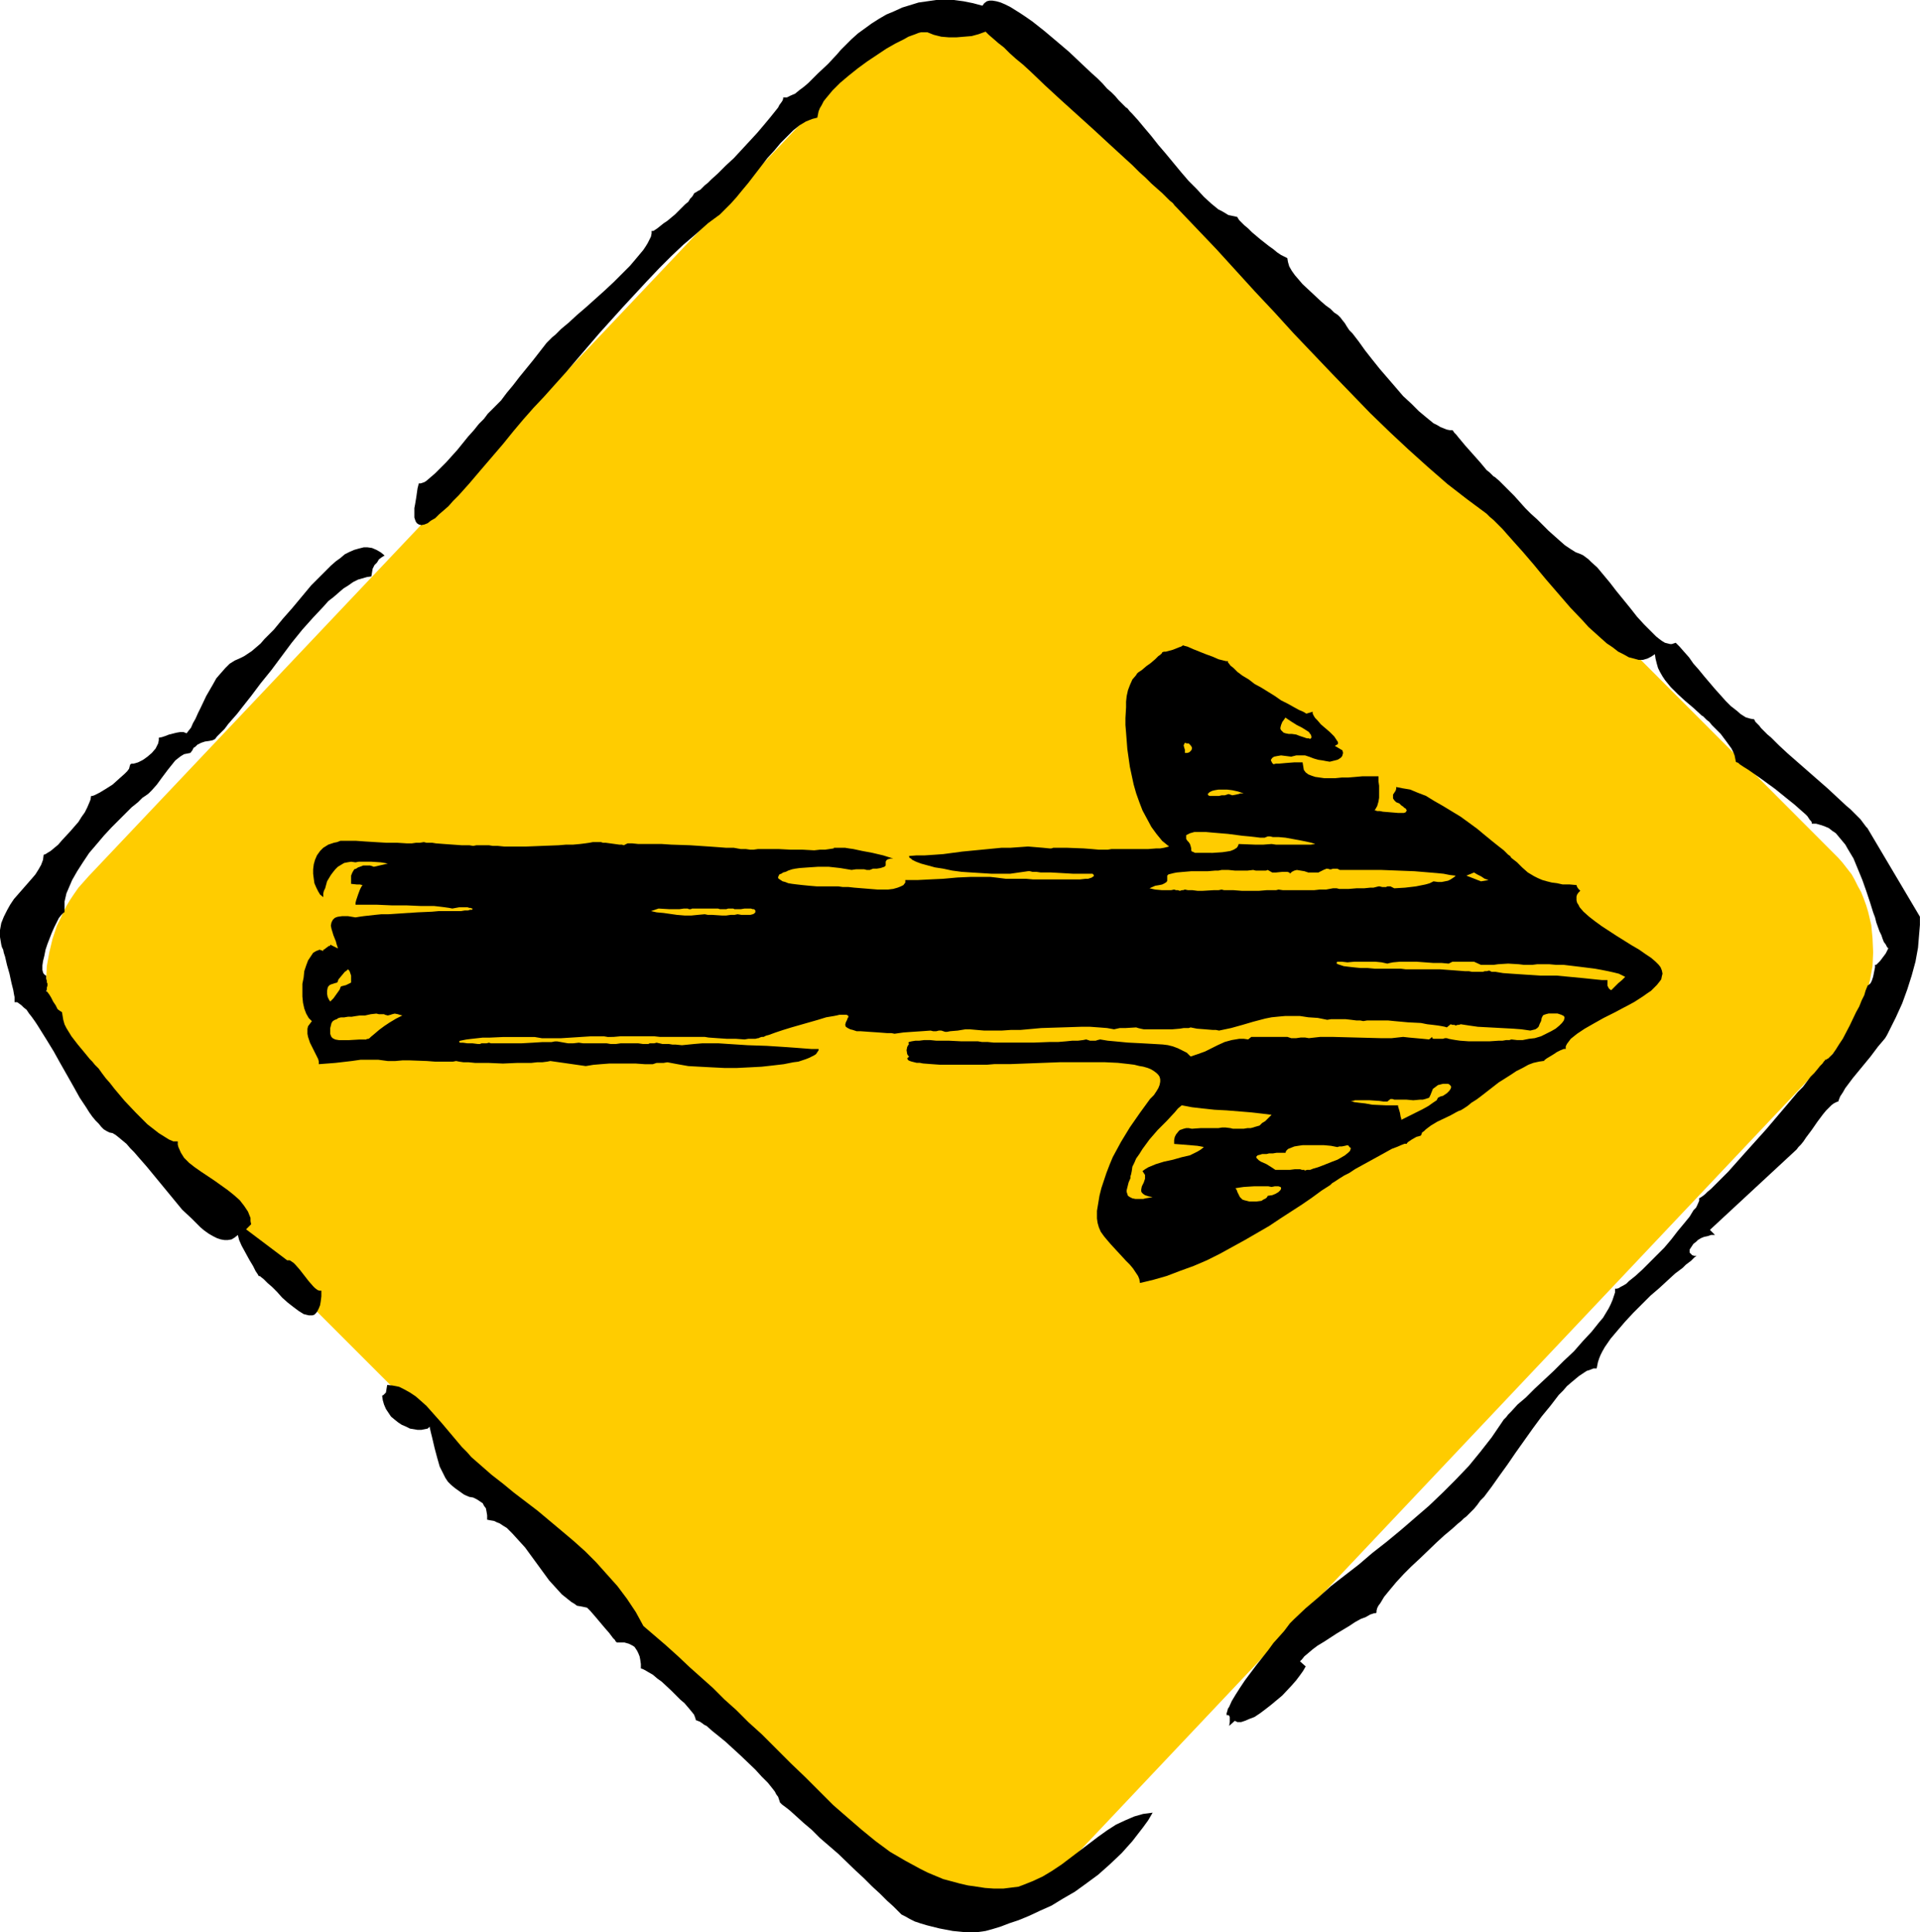
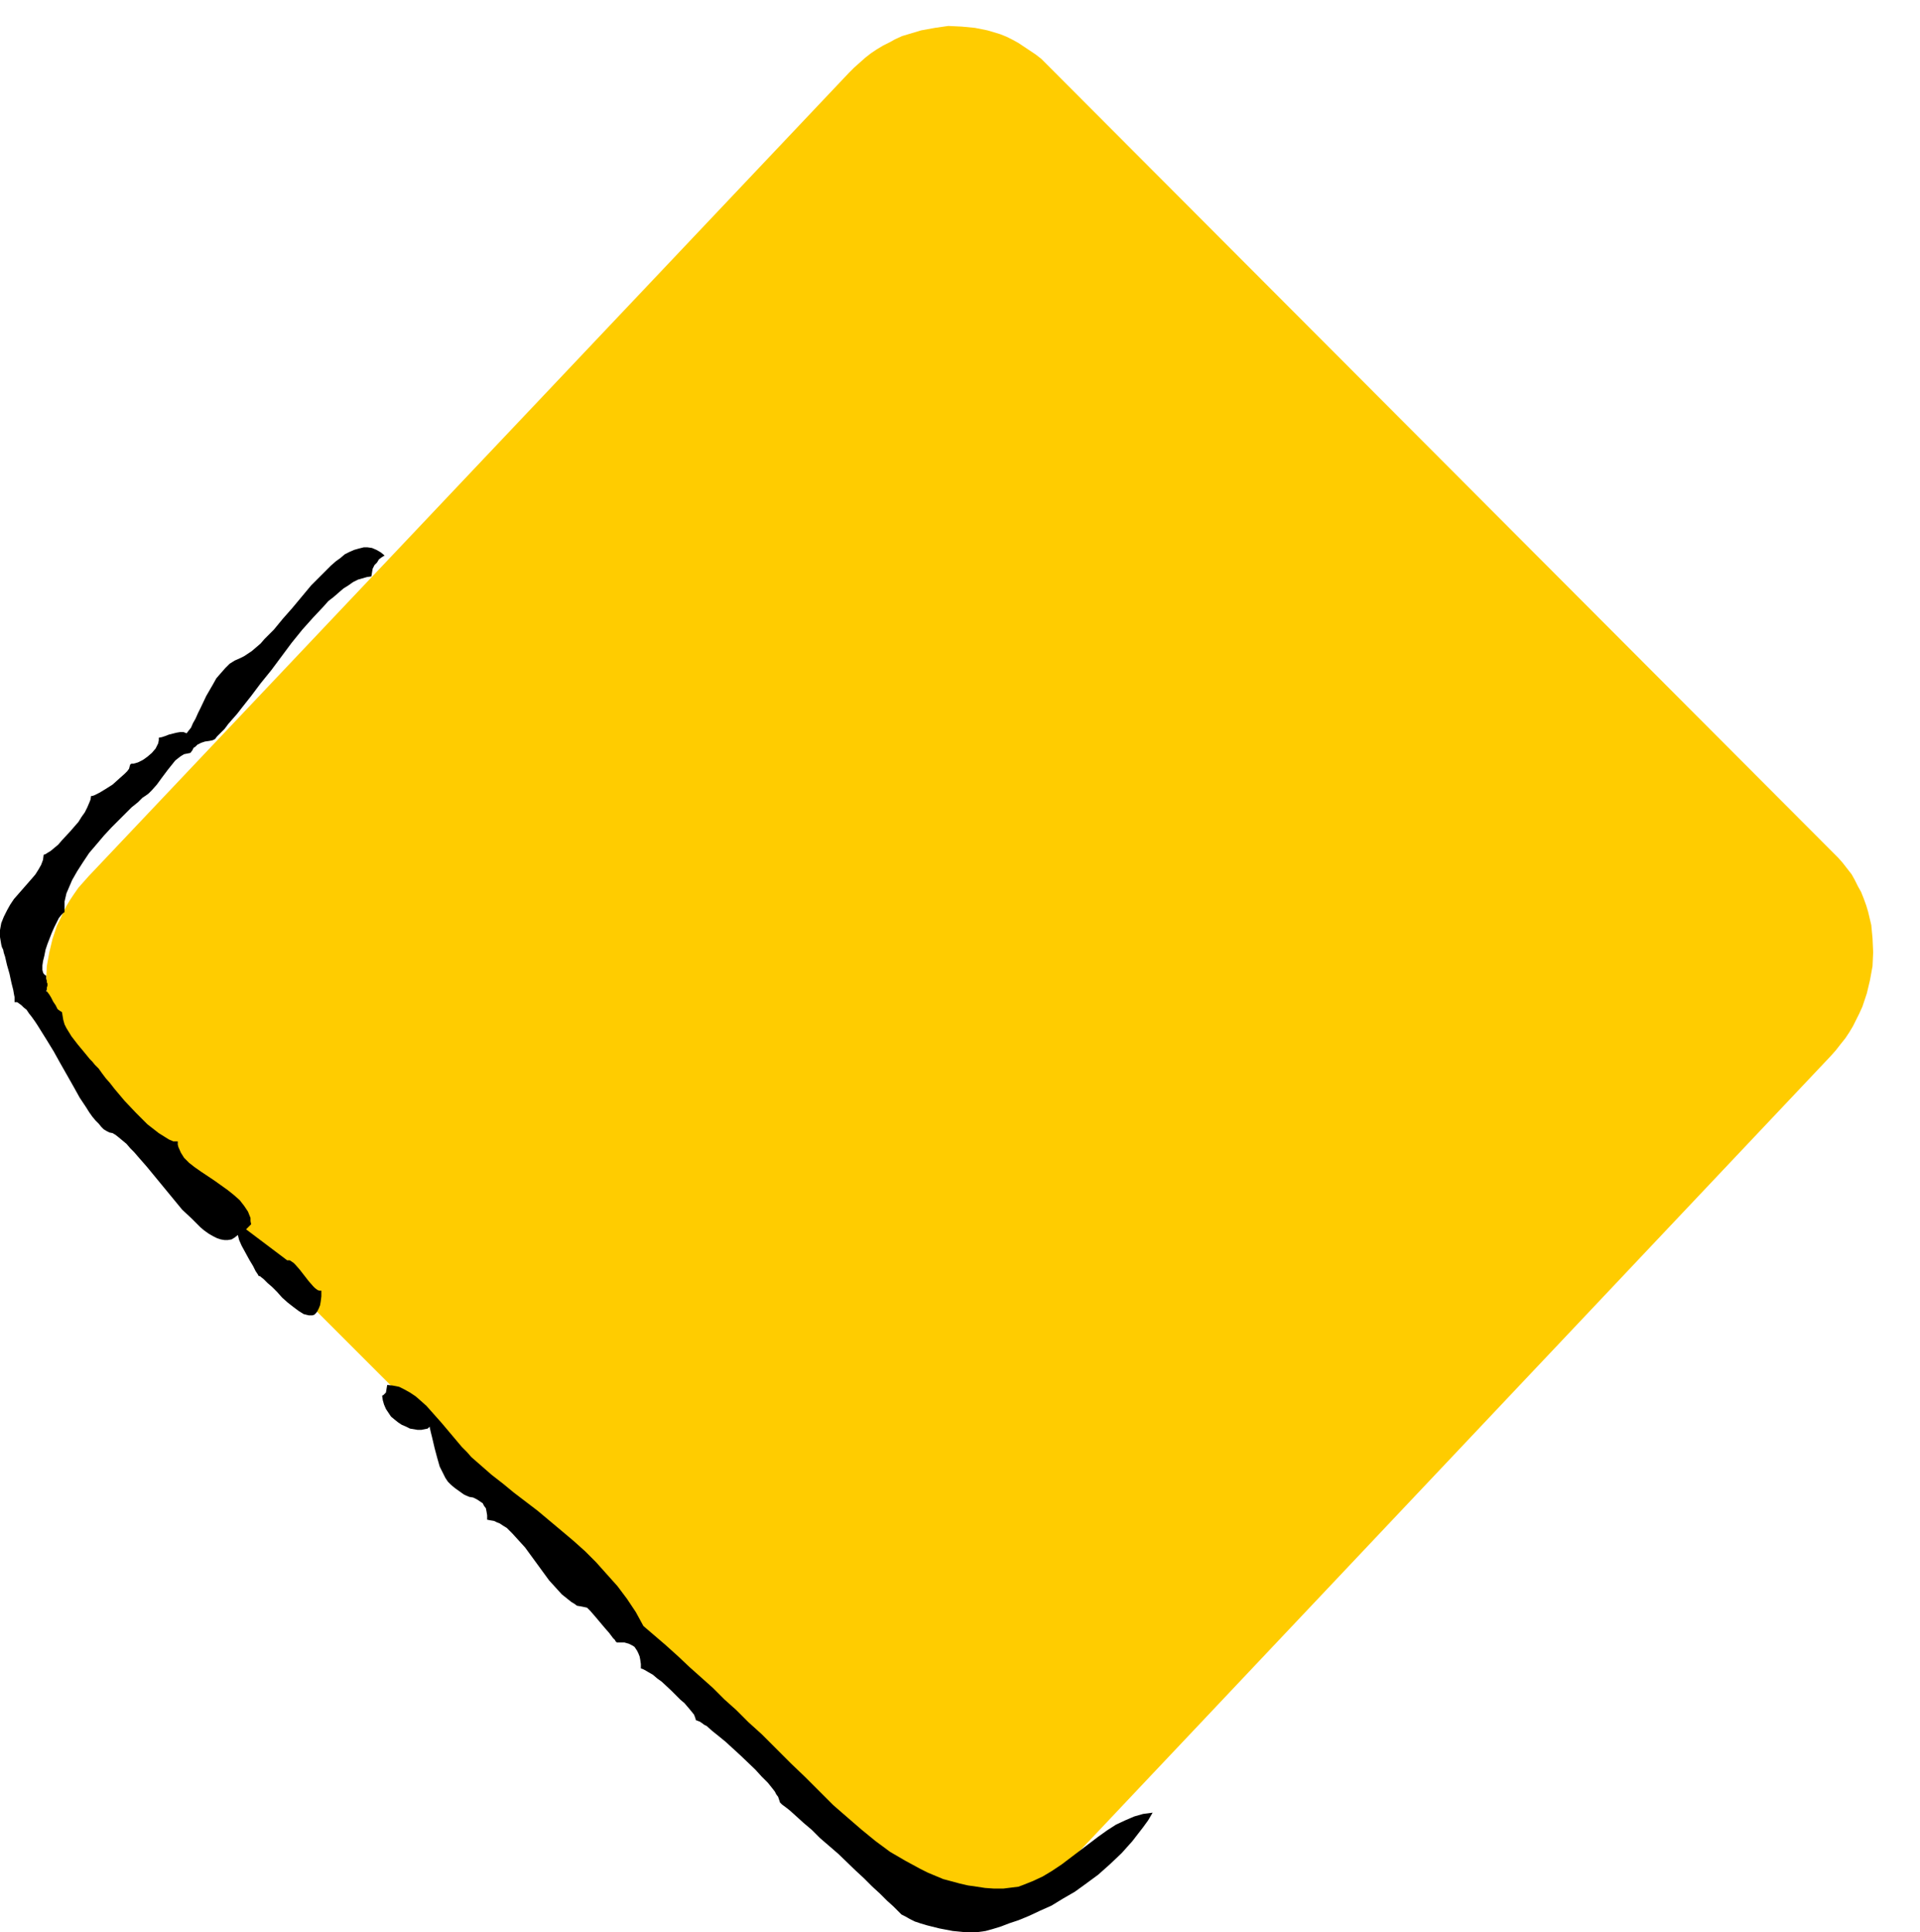
<svg xmlns="http://www.w3.org/2000/svg" xmlns:ns1="http://sodipodi.sourceforge.net/DTD/sodipodi-0.dtd" xmlns:ns2="http://www.inkscape.org/namespaces/inkscape" version="1.0" width="129.766mm" height="130.562mm" id="svg19" ns1:docname="Arrow 22.wmf">
  <ns1:namedview id="namedview19" pagecolor="#ffffff" bordercolor="#000000" borderopacity="0.25" ns2:showpageshadow="2" ns2:pageopacity="0.0" ns2:pagecheckerboard="0" ns2:deskcolor="#d1d1d1" ns2:document-units="mm" />
  <defs id="defs1">
    <pattern id="WMFhbasepattern" patternUnits="userSpaceOnUse" width="6" height="6" x="0" y="0" />
  </defs>
  <path style="fill:#ffcc00;fill-opacity:1;fill-rule:evenodd;stroke:none" d="m 223.169,477.143 -201.353,-201.327 -1.131,-1.293 -1.131,-1.454 -1.131,-1.454 -0.97,-1.454 -0.97,-1.454 -0.808,-1.616 -0.808,-1.454 -0.646,-1.616 -1.131,-3.393 -0.646,-3.393 -0.485,-3.393 -0.162,-3.555 0.162,-3.555 0.646,-3.555 0.808,-3.393 1.131,-3.393 0.808,-1.616 0.808,-1.777 0.808,-1.616 0.97,-1.616 0.97,-1.454 1.131,-1.616 1.293,-1.454 1.293,-1.454 194.243,-205.205 1.293,-1.293 1.454,-1.293 1.454,-1.293 1.454,-1.131 1.454,-0.969 1.616,-0.969 1.616,-0.808 1.454,-0.808 1.778,-0.808 1.616,-0.485 3.232,-0.969 3.555,-0.646 3.394,-0.485 3.394,0.162 3.394,0.323 3.232,0.646 1.616,0.485 1.616,0.485 1.616,0.646 1.616,0.808 1.454,0.808 1.454,0.969 1.454,0.969 1.454,0.969 1.454,1.131 1.293,1.293 201.03,201.489 1.293,1.293 1.131,1.293 1.131,1.454 1.131,1.454 0.808,1.454 0.808,1.616 0.808,1.454 0.646,1.616 0.646,1.777 0.485,1.616 0.808,3.393 0.323,3.393 0.162,3.555 -0.162,3.555 -0.646,3.555 -0.808,3.393 -1.131,3.393 -0.808,1.777 -0.808,1.616 -0.808,1.616 -0.97,1.616 -0.97,1.454 -1.293,1.616 -1.131,1.454 -1.293,1.454 -194.081,205.367 -1.454,1.293 -1.293,1.293 -1.454,1.293 -1.454,1.131 -1.616,0.969 -1.454,0.969 -1.616,0.808 -1.616,0.808 -1.616,0.646 -1.616,0.646 -3.394,0.969 -3.394,0.646 -3.394,0.323 h -3.555 l -3.232,-0.323 -1.778,-0.323 -3.232,-0.808 -3.232,-1.293 -1.616,-0.808 -1.454,-0.808 -1.454,-0.808 -1.454,-0.969 -1.454,-1.131 -1.293,-1.131 z" id="path1" />
  <path style="fill:#000000;fill-opacity:1;fill-rule:evenodd;stroke:none" d="m 149.965,410.572 0.323,0.323 0.485,0.485 1.131,1.293 2.586,3.07 1.131,1.293 0.485,0.646 0.485,0.646 0.485,0.485 0.162,0.323 0.162,0.162 0.162,0.162 h 0.97 0.97 l 1.131,0.323 0.97,0.485 0.485,0.323 0.646,0.969 0.323,0.646 0.323,0.808 0.162,0.808 0.162,1.131 v 1.131 l 0.485,0.162 0.646,0.323 0.808,0.485 1.131,0.646 1.131,0.969 1.131,0.808 2.424,2.262 2.262,2.262 1.131,0.969 0.97,1.131 0.808,0.969 0.646,0.808 0.323,0.808 0.162,0.646 h 0.162 l 0.323,0.162 0.485,0.162 0.485,0.323 0.646,0.485 0.646,0.323 1.454,1.293 1.616,1.293 1.778,1.454 1.939,1.777 1.939,1.777 3.717,3.555 1.616,1.777 1.616,1.616 1.293,1.616 0.485,0.646 0.323,0.646 0.485,0.646 0.162,0.485 0.162,0.485 0.162,0.485 0.485,0.485 0.646,0.485 0.646,0.485 0.808,0.646 1.616,1.454 1.778,1.616 2.101,1.777 2.101,2.101 4.686,4.039 4.525,4.363 2.101,1.939 2.101,2.101 1.939,1.777 1.778,1.777 1.616,1.454 0.646,0.646 0.646,0.646 0.808,0.808 0.97,0.485 1.131,0.646 1.293,0.646 1.454,0.485 1.616,0.485 3.232,0.808 3.394,0.646 1.616,0.162 1.616,0.162 h 2.909 l 1.131,-0.162 1.131,-0.162 1.778,-0.485 2.101,-0.646 2.101,-0.808 2.424,-0.808 2.747,-1.131 2.747,-1.293 2.909,-1.293 2.909,-1.777 3.07,-1.777 2.909,-2.101 3.07,-2.262 2.909,-2.585 3.07,-2.908 2.747,-3.07 2.747,-3.555 1.293,-1.777 1.131,-1.939 -1.131,0.162 -1.293,0.162 -2.262,0.646 -2.262,0.969 -2.424,1.131 -2.262,1.454 -2.262,1.616 -4.686,3.555 -4.686,3.555 -2.424,1.616 -2.424,1.454 -2.424,1.131 -2.424,0.969 -1.293,0.485 -1.293,0.162 -1.293,0.162 -1.293,0.162 h -2.424 l -2.262,-0.162 -2.101,-0.323 -2.262,-0.323 -2.101,-0.485 -4.202,-1.131 -1.939,-0.808 -1.939,-0.808 -1.939,-0.969 -3.878,-2.101 -3.878,-2.262 -3.717,-2.747 -3.555,-2.908 -3.555,-3.07 -3.717,-3.232 -3.555,-3.555 -3.555,-3.555 -3.717,-3.555 -7.434,-7.433 -3.394,-3.07 -3.07,-3.07 -3.07,-2.747 -2.909,-2.908 -5.979,-5.332 -2.909,-2.747 -3.232,-2.908 -5.656,-4.847 -1.939,-3.555 -2.262,-3.393 -2.424,-3.232 -2.747,-3.07 -2.747,-3.07 -2.747,-2.747 -3.07,-2.747 -3.07,-2.585 -5.979,-5.009 -6.141,-4.686 -2.747,-2.262 -2.909,-2.262 -2.586,-2.262 -2.586,-2.262 -1.131,-1.293 -1.293,-1.293 -2.586,-3.07 -2.586,-3.07 -2.586,-2.908 -1.293,-1.454 -1.454,-1.293 -1.293,-1.131 -1.454,-0.969 -1.454,-0.808 -1.293,-0.646 -1.616,-0.323 -1.454,-0.162 -0.162,0.969 -0.162,0.969 -0.485,0.485 -0.162,0.162 -0.323,0.162 0.162,1.131 0.323,1.131 0.485,1.131 0.646,0.969 0.646,0.969 0.97,0.808 0.808,0.646 0.97,0.646 1.131,0.485 0.97,0.485 0.97,0.162 0.97,0.162 h 0.97 l 0.808,-0.162 0.808,-0.162 0.485,-0.485 0.323,1.454 0.323,1.293 0.646,2.747 0.646,2.424 0.646,2.262 0.97,1.939 0.485,0.969 0.646,0.969 0.808,0.808 0.97,0.808 1.131,0.808 1.131,0.808 0.646,0.323 0.808,0.323 0.97,0.162 0.97,0.485 0.97,0.646 0.485,0.323 0.323,0.646 0.485,0.646 0.162,0.808 0.162,0.969 v 1.131 l 0.808,0.162 0.97,0.162 0.646,0.323 0.808,0.323 0.97,0.646 0.808,0.485 1.454,1.454 1.616,1.777 1.616,1.777 3.07,4.201 3.07,4.201 1.616,1.777 1.616,1.777 1.616,1.293 0.808,0.646 0.808,0.485 0.646,0.485 0.97,0.162 0.808,0.162 z" id="path2" />
  <path style="fill:#000000;fill-opacity:1;fill-rule:evenodd;stroke:none" d="m 73.366,321.865 -10.504,-7.917 1.293,-1.293 -0.162,-0.808 v -0.808 l -0.646,-1.616 -0.97,-1.454 -1.131,-1.454 -1.454,-1.293 -1.616,-1.293 -3.394,-2.424 -3.394,-2.262 -1.616,-1.131 -1.454,-1.131 -1.293,-1.293 -0.808,-1.293 -0.646,-1.454 -0.162,-0.646 v -0.808 H 44.278 l -1.131,-0.485 -1.293,-0.808 -1.293,-0.808 -1.454,-1.131 -1.454,-1.131 -1.454,-1.454 -1.454,-1.454 -2.909,-3.07 -2.586,-3.07 -1.131,-1.454 -1.131,-1.293 -0.97,-1.293 -0.808,-1.131 -0.485,-0.485 -0.485,-0.485 -0.646,-0.808 -0.646,-0.646 -1.454,-1.777 -1.616,-1.939 -1.616,-2.101 -1.293,-2.101 -0.485,-0.969 -0.323,-1.131 -0.162,-0.969 -0.162,-0.969 -0.162,-0.162 -0.323,-0.162 -0.646,-0.485 -0.485,-0.969 -0.646,-0.969 -0.485,-0.969 -0.485,-0.808 -0.485,-0.646 -0.162,-0.162 h -0.162 l 0.162,-0.485 v -0.485 l 0.162,-0.485 v -0.323 -0.323 l -0.162,-0.162 v -0.485 l -0.162,-0.485 v -0.808 l -0.323,-0.162 -0.162,-0.162 -0.162,-0.162 -0.162,-0.323 -0.162,-0.646 v -1.131 l 0.162,-1.131 0.323,-1.293 0.323,-1.616 0.485,-1.454 1.131,-2.908 0.646,-1.454 0.646,-1.293 0.485,-0.969 0.646,-0.808 0.485,-0.485 0.162,-0.162 h 0.162 v -0.969 -0.808 -0.969 l 0.485,-2.101 0.485,-1.131 0.97,-2.262 1.293,-2.262 1.454,-2.262 1.616,-2.424 1.939,-2.262 1.778,-2.101 1.939,-2.101 1.939,-1.939 1.778,-1.777 1.454,-1.454 1.616,-1.293 0.646,-0.646 0.485,-0.485 0.485,-0.323 0.485,-0.323 0.646,-0.485 0.808,-0.808 1.293,-1.454 1.293,-1.777 1.454,-1.939 1.293,-1.616 0.646,-0.808 0.808,-0.646 0.646,-0.485 0.808,-0.485 0.808,-0.162 0.808,-0.162 0.485,-0.646 0.323,-0.646 0.485,-0.323 0.485,-0.485 0.97,-0.485 0.97,-0.323 1.131,-0.162 0.808,-0.162 0.646,-0.323 0.485,-0.646 0.97,-0.969 0.97,-0.969 0.97,-1.293 1.131,-1.293 1.131,-1.293 1.131,-1.454 2.424,-3.07 2.424,-3.232 2.747,-3.393 5.171,-6.948 2.747,-3.393 2.747,-3.07 2.586,-2.747 1.293,-1.454 1.454,-1.131 1.293,-1.131 1.131,-0.969 1.293,-0.808 1.131,-0.808 1.293,-0.646 1.131,-0.323 1.131,-0.323 1.131,-0.162 0.162,-0.969 0.162,-0.969 0.485,-0.969 0.646,-0.646 0.485,-0.808 0.646,-0.485 0.485,-0.323 0.323,-0.162 -0.97,-0.808 -1.131,-0.646 -1.131,-0.485 -1.131,-0.162 h -0.97 l -1.293,0.323 -1.131,0.323 -1.131,0.485 -1.293,0.646 -1.131,0.969 -1.131,0.808 -1.293,1.131 -2.424,2.424 -2.586,2.585 -4.848,5.817 -2.424,2.747 -2.262,2.747 -2.424,2.424 -0.97,1.131 -1.131,0.969 -1.131,0.969 -0.97,0.646 -0.97,0.646 -0.97,0.485 -1.454,0.646 -1.293,0.808 -1.131,1.131 -1.131,1.293 -1.131,1.293 -0.808,1.454 -1.778,3.07 -1.454,3.07 -0.646,1.293 -0.646,1.454 -0.646,1.131 -0.485,1.131 -0.646,0.808 -0.485,0.646 -0.808,-0.323 h -0.808 l -0.97,0.162 -1.939,0.485 -0.808,0.323 -0.97,0.323 -0.808,0.162 v 0.646 l -0.162,0.808 -0.323,0.646 -0.323,0.646 -0.97,1.131 -1.131,0.969 -1.131,0.808 -1.293,0.646 -1.131,0.323 h -0.485 l -0.323,0.162 -0.162,0.485 -0.162,0.646 -0.485,0.646 -0.646,0.646 -1.454,1.293 -1.616,1.454 -1.778,1.131 -1.616,0.969 -0.646,0.323 -0.646,0.323 -0.485,0.162 h -0.323 l -0.162,0.969 -0.323,0.808 -0.485,1.131 -0.646,1.293 -0.808,1.131 -0.808,1.293 -2.101,2.424 -2.101,2.262 -0.97,1.131 -0.97,0.808 -0.97,0.808 -0.808,0.485 -0.485,0.323 -0.485,0.162 -0.162,1.293 -0.485,1.293 -0.646,1.131 -0.808,1.293 -0.97,1.131 -1.131,1.293 -1.131,1.293 -1.131,1.293 -1.131,1.293 -0.97,1.454 -0.808,1.454 -0.808,1.616 -0.646,1.616 L 0,237.521 v 1.777 l 0.162,0.969 0.162,0.969 0.162,0.646 0.323,0.646 0.162,0.808 0.323,0.969 0.485,2.101 0.646,2.262 0.485,2.262 0.485,1.939 0.162,0.969 0.162,0.808 v 0.808 0.485 h 0.646 l 0.485,0.323 0.646,0.485 0.485,0.485 0.808,0.646 0.646,0.969 0.646,0.808 0.808,1.131 0.646,0.969 0.808,1.293 1.616,2.585 1.778,2.908 1.616,2.908 3.394,5.978 1.616,2.908 1.616,2.424 0.808,1.293 0.808,1.131 0.808,0.969 0.808,0.808 0.646,0.808 0.646,0.646 0.808,0.485 0.646,0.323 0.808,0.162 0.808,0.485 0.808,0.646 0.97,0.808 0.97,0.808 0.97,1.131 0.97,0.969 0.97,1.131 2.262,2.585 2.262,2.747 2.262,2.747 2.262,2.747 2.262,2.747 2.424,2.262 1.131,1.131 1.131,1.131 0.97,0.808 1.131,0.808 1.131,0.646 0.97,0.485 0.97,0.323 0.97,0.162 h 0.808 l 0.97,-0.162 0.808,-0.485 0.808,-0.646 0.162,0.646 0.162,0.646 0.646,1.454 1.939,3.555 0.97,1.616 0.323,0.646 0.323,0.646 0.323,0.485 0.323,0.485 0.162,0.323 v 0 h 0.323 l 0.162,0.162 0.808,0.646 0.97,0.969 1.131,0.969 1.293,1.293 1.293,1.454 1.454,1.293 1.454,1.131 1.293,0.969 1.293,0.808 0.646,0.162 0.646,0.162 h 0.485 0.485 l 0.485,-0.162 0.485,-0.485 0.323,-0.485 0.323,-0.646 0.323,-0.808 0.162,-0.969 0.162,-1.293 v -1.454 h -0.485 l -0.485,-0.162 -0.646,-0.485 -0.485,-0.485 -1.131,-1.293 -1.131,-1.454 -1.131,-1.454 -1.131,-1.293 -0.485,-0.485 -0.485,-0.323 -0.485,-0.323 z" id="path3" />
-   <path style="fill:#000000;fill-opacity:1;fill-rule:evenodd;stroke:none" d="m 126.371,103.895 -0.808,0.808 -0.97,0.969 -0.97,1.293 -1.293,1.293 -1.293,1.616 -1.454,1.616 -2.747,3.393 -2.909,3.232 -1.454,1.454 -1.293,1.293 -1.131,0.969 -1.131,0.969 -0.485,0.323 -0.485,0.162 -0.485,0.162 h -0.485 l -0.323,1.293 -0.162,1.131 -0.162,1.131 -0.162,0.969 -0.162,0.969 -0.162,0.808 v 0.646 0.646 1.131 l 0.323,0.969 0.323,0.485 0.485,0.323 0.646,0.162 0.808,-0.162 0.808,-0.323 0.808,-0.646 1.131,-0.646 0.97,-0.969 1.131,-0.969 1.293,-1.131 1.131,-1.293 1.454,-1.454 2.747,-3.07 2.747,-3.232 2.909,-3.393 2.909,-3.393 2.747,-3.393 2.586,-3.07 1.293,-1.454 1.131,-1.293 2.747,-2.908 2.747,-3.07 2.909,-3.232 2.747,-3.232 5.818,-6.786 5.979,-6.625 6.141,-6.625 3.07,-3.232 3.07,-3.07 3.07,-2.908 3.232,-2.747 3.07,-2.747 3.07,-2.262 1.293,-1.293 1.454,-1.454 1.454,-1.616 1.454,-1.777 1.616,-1.939 1.616,-2.101 3.232,-4.201 1.778,-1.939 1.616,-1.939 1.778,-1.777 1.454,-1.454 1.616,-1.293 1.616,-0.969 0.808,-0.323 0.808,-0.323 0.646,-0.162 0.646,-0.162 0.162,-0.808 0.162,-0.808 0.323,-0.808 0.485,-0.808 0.485,-0.969 0.646,-0.808 1.616,-1.939 1.939,-1.939 2.101,-1.777 2.424,-1.939 2.424,-1.777 2.424,-1.616 2.424,-1.616 2.262,-1.293 2.262,-1.131 1.131,-0.646 1.778,-0.646 0.808,-0.323 0.646,-0.162 h 0.646 0.485 0.485 l 1.616,0.646 1.939,0.485 1.939,0.162 h 1.939 l 1.939,-0.162 1.939,-0.162 1.778,-0.485 1.778,-0.646 0.808,0.808 1.131,0.969 1.293,1.131 1.454,1.131 1.454,1.454 1.616,1.454 1.778,1.454 1.939,1.777 3.717,3.555 4.04,3.716 8.403,7.594 4.202,3.878 3.878,3.555 1.778,1.616 1.778,1.777 1.616,1.454 1.454,1.454 1.454,1.293 1.293,1.131 0.97,0.969 0.97,0.969 0.808,0.646 0.485,0.646 0.323,0.323 0.162,0.162 10.181,10.664 9.858,10.826 5.01,5.332 4.848,5.332 9.858,10.341 4.848,5.009 4.848,5.009 5.01,4.847 4.848,4.524 4.848,4.363 5.01,4.363 5.01,3.878 5.01,3.716 0.808,0.808 0.97,0.808 1.131,1.131 1.131,1.131 1.131,1.293 1.293,1.454 1.293,1.454 1.454,1.616 2.909,3.393 1.454,1.777 1.616,1.939 6.141,7.109 3.232,3.393 1.454,1.616 1.616,1.454 1.616,1.454 1.454,1.293 1.454,0.969 1.454,1.131 1.293,0.646 1.454,0.808 1.293,0.323 1.131,0.323 h 1.131 l 1.131,-0.323 0.97,-0.485 0.97,-0.646 0.162,1.131 0.323,1.293 0.323,1.131 0.485,0.969 0.646,1.131 0.646,0.969 1.454,1.777 1.778,1.777 1.939,1.777 2.101,1.777 2.101,1.939 0.323,0.162 0.485,0.485 0.485,0.485 0.646,0.485 0.646,0.808 0.646,0.646 1.616,1.616 1.454,1.939 1.293,1.777 0.485,0.969 0.323,0.808 0.162,0.808 0.162,0.808 0.162,0.162 h 0.162 l 0.323,0.162 0.323,0.323 0.485,0.323 0.485,0.323 1.293,0.808 1.616,1.131 1.616,1.131 3.555,2.585 3.394,2.747 1.616,1.293 1.454,1.293 1.293,1.131 0.485,0.485 0.323,0.485 0.323,0.485 0.323,0.323 0.162,0.323 v 0.323 h 1.131 l 1.131,0.323 0.97,0.323 1.131,0.485 0.808,0.646 0.97,0.646 0.808,0.969 0.808,0.969 0.808,0.969 0.646,1.131 1.454,2.424 1.131,2.747 1.131,2.747 0.97,2.747 0.97,2.908 0.808,2.585 0.485,1.293 0.323,1.293 0.808,2.262 0.485,0.969 0.323,0.969 0.323,0.808 0.485,0.646 0.323,0.646 0.323,0.323 -0.323,0.646 -0.323,0.646 -0.97,1.293 -0.485,0.646 -0.485,0.485 -0.485,0.485 h -0.323 v 0.646 l -0.162,0.808 -0.323,1.616 -0.323,0.969 -0.323,0.646 -0.323,0.323 -0.485,0.323 v 0.162 l -0.162,0.323 -0.323,0.808 -0.323,1.131 -0.646,1.293 -0.646,1.616 -0.808,1.454 -1.616,3.393 -1.778,3.393 -0.97,1.454 -0.808,1.293 -0.808,1.131 -0.808,0.808 -0.323,0.323 -0.323,0.162 -0.162,0.162 h -0.323 v 0.162 l -0.323,0.323 -0.323,0.485 -0.646,0.646 -0.646,0.808 -0.808,0.969 -0.97,0.969 -0.97,1.293 -0.97,1.293 -1.293,1.293 -2.586,3.07 -2.747,3.232 -2.747,3.232 -2.909,3.232 -2.909,3.232 -2.586,2.908 -1.293,1.454 -1.293,1.293 -1.131,1.131 -1.131,1.131 -0.808,0.808 -0.97,0.808 -0.646,0.646 -0.646,0.485 -0.485,0.323 -0.323,0.162 v 0.323 0.323 l -0.485,1.131 -0.323,0.646 -0.646,0.646 -0.485,0.808 -0.485,0.808 -1.454,1.777 -1.616,1.939 -1.616,2.101 -1.778,2.101 -3.878,3.878 -1.778,1.777 -1.778,1.616 -1.616,1.293 -0.646,0.646 -0.808,0.485 -0.646,0.323 -0.485,0.323 -0.485,0.162 h -0.485 v 0.969 l -0.323,0.969 -0.323,0.969 -0.485,1.131 -0.485,0.969 -1.454,2.424 -0.97,1.131 -1.939,2.424 -2.262,2.424 -2.262,2.585 -2.586,2.424 -2.586,2.585 -2.424,2.262 -2.424,2.262 -1.131,1.131 -1.131,1.131 -2.101,1.777 -1.616,1.777 -0.808,0.808 -0.485,0.646 -0.646,0.646 -0.323,0.485 -2.747,4.039 -2.909,3.716 -2.909,3.555 -3.394,3.555 -3.232,3.232 -3.555,3.393 -3.555,3.07 -3.555,3.07 -3.717,3.07 -3.717,2.908 -3.394,2.908 -3.555,2.747 -3.555,2.747 -3.232,2.908 -3.232,2.747 -2.909,2.747 -0.323,0.323 -0.323,0.323 -0.485,0.485 -0.485,0.646 -0.97,1.293 -1.293,1.454 -1.454,1.616 -1.293,1.777 -3.07,3.878 -2.909,3.878 -1.293,1.939 -1.131,1.777 -0.97,1.616 -0.646,1.454 -0.323,0.485 -0.162,0.646 -0.162,0.485 v 0.485 h 0.485 l 0.162,0.162 0.162,0.323 v 0.323 0.969 l -0.162,0.969 1.454,-1.293 0.323,0.162 0.323,0.162 h 0.97 l 0.97,-0.323 1.131,-0.485 1.293,-0.485 1.454,-0.969 1.293,-0.969 1.454,-1.131 2.909,-2.424 2.424,-2.585 1.131,-1.293 0.97,-1.293 0.808,-1.131 0.646,-1.131 -1.454,-1.293 0.162,-0.162 0.323,-0.323 0.646,-0.808 0.97,-0.808 1.131,-0.969 1.293,-0.969 1.616,-0.969 3.232,-2.101 3.232,-1.939 1.454,-0.969 1.454,-0.808 1.293,-0.485 1.131,-0.646 0.97,-0.323 h 0.323 l 0.323,-0.162 v -0.485 l 0.162,-0.646 0.323,-0.646 0.485,-0.646 0.485,-0.808 0.485,-0.808 1.454,-1.777 1.616,-1.939 1.939,-2.101 1.939,-1.939 2.262,-2.101 4.202,-4.039 1.939,-1.777 1.939,-1.616 1.616,-1.454 0.808,-0.646 0.646,-0.646 0.646,-0.485 0.485,-0.485 0.323,-0.323 0.323,-0.323 0.808,-0.808 0.808,-0.969 0.808,-1.131 0.97,-0.969 1.939,-2.585 1.939,-2.747 2.101,-2.908 2.101,-3.07 4.363,-6.14 2.262,-3.07 2.262,-2.747 2.101,-2.747 1.131,-1.131 0.97,-1.131 1.131,-0.969 0.97,-0.808 0.97,-0.808 0.97,-0.646 0.97,-0.646 0.97,-0.323 0.808,-0.323 h 0.808 l 0.162,-0.808 0.162,-0.808 0.323,-0.969 0.323,-0.808 0.485,-0.969 0.646,-1.131 1.454,-2.101 1.778,-2.101 1.939,-2.262 2.101,-2.262 2.101,-2.101 2.262,-2.262 2.262,-1.939 2.101,-1.939 1.939,-1.777 1.939,-1.454 0.808,-0.808 0.646,-0.485 0.646,-0.485 0.485,-0.485 0.485,-0.485 0.485,-0.323 h -0.646 l -0.485,-0.162 -0.323,-0.323 -0.323,-0.323 v -0.323 -0.485 l 0.323,-0.485 0.323,-0.485 0.323,-0.485 0.646,-0.485 0.485,-0.485 0.808,-0.485 0.808,-0.323 0.808,-0.162 0.97,-0.323 h 0.97 l -1.293,-1.293 22.139,-20.521 0.485,-0.646 0.646,-0.646 0.646,-0.808 0.646,-0.969 1.454,-1.939 1.454,-2.101 1.454,-1.939 0.808,-0.969 0.646,-0.646 0.646,-0.646 0.646,-0.485 0.646,-0.323 0.485,-0.162 0.162,-0.485 0.323,-0.808 0.646,-0.969 0.646,-1.131 0.97,-1.293 0.97,-1.293 2.262,-2.747 2.262,-2.747 0.97,-1.293 0.97,-1.293 0.97,-1.131 0.808,-0.969 0.485,-0.808 0.323,-0.646 1.939,-3.878 1.616,-3.555 1.293,-3.555 1.131,-3.555 0.97,-3.555 0.646,-3.555 0.323,-3.878 0.162,-1.939 v -2.101 l -13.413,-22.621 -0.323,-0.323 -0.485,-0.646 -0.485,-0.646 -0.485,-0.646 -0.808,-0.808 -0.808,-0.808 -0.97,-0.969 -0.97,-0.808 -2.262,-2.101 -2.424,-2.262 -5.171,-4.524 -2.586,-2.262 -2.586,-2.262 -2.262,-2.101 -0.97,-0.969 -0.97,-0.969 -0.97,-0.808 -0.808,-0.808 -0.808,-0.808 -0.485,-0.646 -0.485,-0.485 -0.485,-0.485 -0.162,-0.323 -0.162,-0.323 -0.97,-0.162 -1.131,-0.323 -1.293,-0.808 -1.131,-0.969 -1.454,-1.131 -1.293,-1.293 -1.293,-1.454 -1.454,-1.616 -2.747,-3.232 -1.454,-1.777 -1.293,-1.454 -1.131,-1.616 -1.293,-1.454 -1.131,-1.293 -0.97,-0.969 -0.485,0.162 -0.485,0.162 h -0.485 l -0.646,-0.162 -0.646,-0.162 -0.808,-0.485 -0.646,-0.485 -0.808,-0.646 -0.646,-0.646 -0.808,-0.808 -1.616,-1.616 -1.778,-1.939 -1.778,-2.262 -3.555,-4.363 -1.616,-2.101 -1.616,-1.939 -1.616,-1.939 -1.616,-1.454 -0.646,-0.646 -0.646,-0.485 -0.646,-0.485 -0.646,-0.323 -1.293,-0.485 -1.293,-0.808 -1.454,-0.969 -1.293,-1.131 -1.454,-1.293 -1.454,-1.293 -2.909,-2.908 -1.616,-1.454 -1.454,-1.454 -2.747,-3.07 -1.293,-1.293 -1.293,-1.293 -1.293,-1.293 -1.131,-0.969 -0.323,-0.162 -0.323,-0.323 -0.646,-0.646 -0.808,-0.646 -0.808,-0.969 -0.808,-0.969 -3.878,-4.363 -0.808,-0.969 -0.808,-0.969 -0.646,-0.808 -0.485,-0.485 -0.323,-0.485 -0.162,-0.162 h -0.646 l -0.808,-0.162 -0.808,-0.323 -0.808,-0.323 -0.808,-0.485 -0.97,-0.485 -1.778,-1.454 -1.939,-1.616 -1.939,-1.939 -2.101,-1.939 -1.939,-2.262 -4.04,-4.686 -1.939,-2.424 -1.778,-2.262 -1.616,-2.262 -1.616,-2.101 -0.808,-0.808 -0.646,-0.969 -0.485,-0.808 -0.646,-0.808 -0.485,-0.646 -0.646,-0.646 -0.97,-0.646 -0.97,-0.969 -1.131,-0.808 -1.131,-0.969 -2.424,-2.262 -2.424,-2.262 -0.97,-1.131 -0.97,-1.131 -0.808,-1.131 -0.646,-1.131 -0.323,-1.131 -0.162,-0.969 -0.323,-0.162 -0.646,-0.323 -0.646,-0.323 -0.97,-0.646 -0.97,-0.808 -1.131,-0.808 -2.262,-1.777 -2.101,-1.777 -0.97,-0.969 -0.97,-0.808 -0.646,-0.646 -0.646,-0.646 -0.323,-0.485 -0.162,-0.323 -0.646,-0.162 -0.808,-0.162 -0.808,-0.162 -0.808,-0.485 -0.808,-0.485 -0.97,-0.485 -1.778,-1.454 -1.939,-1.777 -1.778,-1.939 -2.101,-2.101 -1.939,-2.262 -3.878,-4.686 -1.939,-2.262 -1.778,-2.262 -1.778,-2.101 -1.616,-1.939 -1.454,-1.616 -0.646,-0.646 -0.646,-0.808 -0.323,-0.162 -0.485,-0.485 -0.646,-0.646 -0.808,-0.808 -0.808,-0.969 -0.97,-0.969 -1.131,-0.969 -1.131,-1.293 -1.293,-1.293 -1.454,-1.293 -2.747,-2.585 -3.07,-2.908 -3.232,-2.747 -3.07,-2.585 -3.07,-2.424 -1.616,-1.131 -1.454,-0.969 -1.293,-0.808 -1.293,-0.808 -1.293,-0.646 -1.131,-0.485 -1.131,-0.323 -0.97,-0.162 h -0.808 l -0.646,0.162 -0.646,0.485 -0.485,0.646 -2.424,-0.646 -2.424,-0.485 L 243.693,0 h -2.262 -2.262 l -2.262,0.323 -2.262,0.323 -2.101,0.646 -2.101,0.646 -2.101,0.969 -1.939,0.808 -1.939,1.131 -1.778,1.131 -1.778,1.293 -1.778,1.293 -1.616,1.454 -0.808,0.808 -0.97,0.969 -0.97,0.969 -0.97,1.131 -2.262,2.424 -2.586,2.424 -2.424,2.424 -1.131,0.969 -1.293,0.969 -0.97,0.808 -1.131,0.485 -0.97,0.485 h -0.97 v 0.323 l -0.162,0.485 -0.323,0.485 -0.485,0.646 -0.323,0.646 -1.293,1.616 -0.646,0.808 -1.616,1.939 -1.778,2.101 -1.939,2.101 -4.04,4.363 -2.101,1.939 -1.939,1.939 -1.778,1.616 -0.808,0.808 -0.808,0.646 -0.646,0.646 -0.485,0.485 -0.646,0.323 -0.485,0.323 -0.323,0.162 -0.162,0.162 -0.162,0.323 -0.323,0.485 -0.485,0.485 -0.485,0.808 -0.808,0.646 -0.808,0.808 -1.778,1.777 -1.939,1.616 -0.97,0.646 -0.808,0.646 -0.808,0.646 -0.485,0.323 -0.485,0.323 h -0.485 v 0.646 l -0.162,0.808 -0.323,0.646 -0.485,0.969 -0.485,0.808 -0.646,0.969 -0.808,0.969 -0.808,0.969 -1.778,2.101 -2.101,2.101 -2.101,2.101 -2.424,2.262 -4.686,4.201 -2.262,1.939 -2.101,1.939 -1.939,1.616 -0.808,0.808 -0.646,0.646 -0.808,0.646 -0.485,0.485 -0.485,0.485 -0.485,0.485 -3.394,4.363 -3.555,4.363 -1.616,2.101 -1.616,1.939 -1.454,1.939 z" id="path4" />
-   <path style="fill:#000000;fill-opacity:1;fill-rule:evenodd;stroke:none" d="m 155.297,264.828 -0.97,-0.162 h -1.131 -2.424 l -5.01,0.323 -2.586,0.162 h -2.424 -2.262 l -0.97,-0.162 -0.97,-0.162 h -4.525 -1.778 -1.616 l -3.555,0.162 h -1.778 l -1.454,0.162 -1.454,0.162 -1.293,0.162 -0.808,0.162 -0.808,0.162 -0.162,0.162 v 0.162 0 l 0.162,0.162 h 0.808 l 1.131,0.162 h 1.293 l 1.293,0.162 h 0.646 l 0.323,-0.162 h 0.97 0.323 l 0.646,-0.162 0.485,0.162 h 0.646 7.11 l 2.909,-0.162 2.586,-0.162 h 1.131 1.131 l 0.808,-0.162 h 0.646 l 2.747,0.485 h 1.293 l 1.454,-0.162 1.131,0.162 h 1.293 4.686 l 0.97,0.162 h 0.646 0.808 l 1.131,-0.162 h 2.262 2.262 l 1.131,0.162 h 0.808 0.646 l 0.323,-0.162 h 0.808 0.323 l 0.646,-0.162 1.454,0.323 h 1.616 l 0.97,0.162 h 0.808 l 1.616,0.162 1.616,-0.162 1.616,-0.162 1.939,-0.162 h 4.202 l 2.424,0.162 5.01,0.323 4.848,0.162 5.01,0.323 2.262,0.162 2.101,0.162 2.101,0.162 h 1.778 v 0.323 l -0.323,0.485 -0.323,0.485 -0.485,0.323 -0.646,0.323 -0.646,0.323 -0.808,0.323 -0.97,0.323 -0.97,0.323 -1.293,0.162 -2.424,0.485 -2.747,0.323 -2.909,0.323 -3.07,0.162 -3.232,0.162 h -3.232 l -3.232,-0.162 -3.07,-0.162 -2.909,-0.162 -2.747,-0.485 -2.586,-0.485 -0.97,0.162 h -0.808 -0.97 l -0.485,0.162 -0.485,0.162 h -2.101 l -2.262,-0.162 h -4.525 -2.262 l -2.101,0.162 -1.939,0.162 -1.939,0.323 -9.05,-1.293 -0.808,0.162 -1.293,0.162 h -1.293 l -1.454,0.162 h -1.778 -1.778 l -3.717,0.162 -3.717,-0.162 h -1.778 -1.616 l -1.616,-0.162 h -1.293 l -1.131,-0.162 -0.808,-0.162 -0.808,0.162 h -0.808 -1.778 -1.939 l -2.101,-0.162 -4.363,-0.162 h -1.939 l -1.778,0.162 h -1.939 l -2.424,-0.323 h -2.262 -2.262 l -2.262,0.323 -4.202,0.485 -2.101,0.162 -2.101,0.162 v -0.646 l -0.162,-0.646 -0.646,-1.293 -1.454,-2.908 -0.485,-1.454 -0.162,-0.808 v -0.646 -0.646 l 0.162,-0.646 0.485,-0.646 0.485,-0.646 -0.808,-0.808 -0.646,-1.131 -0.485,-1.293 -0.323,-1.454 -0.162,-1.616 v -1.616 -1.616 l 0.323,-1.616 0.162,-1.616 0.485,-1.454 0.485,-1.293 0.646,-0.969 0.646,-0.969 0.808,-0.485 0.485,-0.162 0.323,-0.162 0.485,0.162 0.485,0.162 v -0.323 h 0.162 l 1.293,-0.969 h 0.323 v -0.323 l 1.939,0.969 v -0.162 l -0.162,-0.485 -0.162,-0.485 -0.162,-0.646 -0.646,-1.616 -0.485,-1.616 -0.162,-0.808 0.162,-0.808 0.323,-0.646 0.485,-0.485 0.323,-0.162 0.485,-0.162 1.131,-0.162 h 0.646 0.808 l 0.97,0.162 0.97,0.162 0.97,-0.162 1.131,-0.162 1.454,-0.162 1.454,-0.162 1.616,-0.162 h 1.778 l 7.434,-0.485 3.717,-0.162 1.778,-0.162 h 1.616 1.454 1.293 1.293 l 0.97,-0.162 h 0.808 l 0.485,-0.162 h 0.485 l 0.162,-0.162 v -0.162 h -0.162 l -0.323,-0.162 h -0.323 l -0.485,-0.162 h -0.646 -1.454 l -1.778,0.323 -0.808,-0.162 -1.131,-0.162 -1.293,-0.162 -1.454,-0.162 h -1.616 -1.778 l -3.717,-0.162 h -3.717 l -3.717,-0.162 h -5.494 v -0.485 l 0.162,-0.646 0.485,-1.454 0.485,-1.293 0.323,-0.646 0.323,-0.485 -0.646,-0.162 h -0.808 l -1.454,-0.162 v -1.293 -0.808 l 0.323,-0.808 0.485,-0.808 0.485,-0.162 0.485,-0.323 0.485,-0.162 0.808,-0.323 h 0.646 1.131 l 0.97,0.323 3.555,-0.808 -0.808,-0.162 -0.97,-0.162 -2.424,-0.162 h -1.131 -1.131 -0.97 l -0.808,0.162 -1.131,-0.162 -0.97,0.162 -0.808,0.162 -0.808,0.485 -0.808,0.485 -0.646,0.646 -0.646,0.808 -0.485,0.646 -0.97,1.616 -0.485,1.777 -0.323,0.646 -0.162,0.646 v 0.646 0.323 l -0.808,-0.646 -0.485,-0.808 -0.485,-0.969 -0.485,-1.131 -0.162,-1.131 -0.162,-1.293 v -1.131 l 0.162,-1.293 0.323,-1.131 0.485,-1.131 0.808,-1.131 0.808,-0.808 1.293,-0.808 1.454,-0.485 0.808,-0.162 0.808,-0.323 h 0.97 0.97 0.97 1.131 l 2.262,0.162 2.586,0.162 2.747,0.162 h 2.747 l 2.586,0.162 h 1.293 l 1.131,-0.162 h 0.97 l 0.97,-0.162 0.646,0.162 h 0.646 0.808 l 0.97,0.162 2.101,0.162 2.262,0.162 2.262,0.162 h 1.939 l 0.97,0.162 0.808,-0.162 h 0.808 0.485 1.939 l 0.97,0.162 h 1.293 l 1.616,0.162 h 1.616 4.04 l 4.04,-0.162 4.202,-0.162 1.939,-0.162 h 1.778 l 1.778,-0.162 1.293,-0.162 1.131,-0.162 0.808,-0.162 h 2.101 l 0.485,0.162 h 0.646 l 3.555,0.485 h 0.646 l 0.485,0.162 0.97,-0.485 h 1.131 l 1.616,0.162 h 1.778 2.101 2.101 l 2.424,0.162 4.848,0.162 4.848,0.323 2.262,0.162 2.101,0.162 h 1.939 l 1.778,0.323 h 1.293 l 1.131,0.162 h 0.808 l 1.131,-0.162 h 2.586 2.747 l 3.07,0.162 h 3.07 l 2.909,0.162 1.454,-0.162 h 1.293 l 1.131,-0.162 1.131,-0.162 v -0.162 h 0.323 0.485 0.485 0.808 0.808 l 0.97,0.162 1.131,0.162 2.262,0.485 2.586,0.485 2.747,0.646 2.586,0.808 h -0.646 l -0.646,0.162 -0.323,0.162 -0.162,0.162 -0.162,0.323 v 0.162 0.323 0.485 l -0.162,0.162 -0.162,0.162 -0.485,0.162 -0.485,0.162 -0.97,0.162 h -0.97 l -0.808,0.323 h -0.808 l -0.646,-0.162 h -1.131 -0.97 l -1.131,0.162 -2.909,-0.485 -2.909,-0.323 h -2.747 l -2.424,0.162 -2.262,0.162 -1.131,0.162 -0.808,0.162 -0.97,0.323 -0.646,0.323 -0.646,0.162 -0.485,0.323 -0.485,0.162 -0.162,0.323 -0.162,0.323 v 0.323 l 0.162,0.162 0.485,0.323 0.485,0.323 0.646,0.162 0.808,0.323 0.97,0.162 1.293,0.162 1.454,0.162 1.616,0.162 1.939,0.162 h 2.101 2.262 1.131 l 1.131,0.162 h 1.454 l 1.454,0.162 5.979,0.485 h 2.747 l 1.293,-0.162 1.131,-0.323 0.808,-0.323 0.646,-0.323 0.485,-0.646 v -0.646 h 1.454 1.616 l 3.232,-0.162 3.394,-0.162 3.555,-0.323 3.555,-0.162 h 4.848 l 1.454,0.162 1.293,0.162 1.293,0.162 h 1.939 1.454 1.778 l 1.778,0.162 h 2.101 4.363 3.878 1.616 l 1.454,-0.162 h 0.646 l 0.485,-0.162 0.485,-0.162 0.162,-0.162 0.323,-0.162 v -0.162 -0.162 l -0.323,-0.323 h -0.808 -0.808 -2.101 -1.293 l -2.747,-0.162 -2.909,-0.162 h -1.293 -1.293 l -1.131,-0.162 h -0.97 l -0.646,-0.162 h -0.485 l -2.262,0.323 -2.262,0.323 h -2.424 -2.424 l -5.171,-0.323 -2.424,-0.162 -2.424,-0.323 -2.262,-0.485 -2.101,-0.323 -1.778,-0.485 -1.778,-0.485 -1.293,-0.485 -0.97,-0.485 -0.323,-0.323 -0.323,-0.162 -0.162,-0.323 v -0.162 l 1.939,-0.162 h 2.101 l 2.424,-0.162 2.262,-0.162 4.848,-0.646 5.01,-0.485 5.01,-0.485 h 2.262 l 2.262,-0.162 2.262,-0.162 1.939,0.162 1.939,0.162 1.616,0.162 h 0.485 l 0.485,-0.162 h 0.808 2.747 l 4.202,0.162 2.101,0.162 1.778,0.162 h 0.808 0.646 0.808 l 0.97,-0.162 h 2.262 7.11 l 2.101,-0.162 h 0.97 l 0.97,-0.162 0.646,-0.162 0.646,-0.162 -1.778,-1.454 -1.454,-1.777 -1.293,-1.777 -1.131,-2.101 -1.131,-2.101 -0.808,-2.101 -0.808,-2.262 -0.646,-2.262 -0.485,-2.262 -0.485,-2.262 -0.323,-2.262 -0.323,-2.262 -0.162,-2.101 -0.162,-2.101 -0.162,-1.939 v -1.777 l 0.162,-2.747 v -1.454 l 0.162,-1.454 0.323,-1.454 0.485,-1.293 0.646,-1.454 0.97,-1.131 0.162,-0.323 0.323,-0.323 0.97,-0.646 1.131,-0.969 1.131,-0.808 1.131,-0.969 0.808,-0.808 0.485,-0.323 0.323,-0.323 0.162,-0.162 v -0.162 l 0.485,-0.162 h 0.485 l 1.778,-0.485 1.616,-0.646 0.485,-0.162 0.485,-0.323 0.485,0.162 0.646,0.162 1.454,0.646 1.616,0.646 1.616,0.646 1.778,0.646 1.454,0.646 1.293,0.323 0.646,0.162 h 0.485 v 0.323 l 0.162,0.162 0.485,0.646 0.808,0.646 0.97,0.969 1.293,0.969 1.616,0.969 1.454,1.131 1.778,0.969 3.394,2.101 1.616,1.131 1.616,0.808 1.454,0.808 1.454,0.808 1.131,0.485 0.808,0.485 1.616,-0.485 v 0.485 l 0.323,0.646 0.323,0.485 0.485,0.485 0.97,1.131 1.131,0.969 1.131,0.969 1.131,1.131 0.323,0.485 0.323,0.485 0.323,0.485 v 0.485 l -0.808,0.485 1.939,1.131 0.162,0.646 -0.162,0.646 -0.162,0.323 -0.323,0.323 -0.485,0.323 -0.323,0.162 -0.646,0.162 -0.646,0.162 -0.646,0.162 -0.97,-0.162 -0.808,-0.162 -1.131,-0.162 -1.131,-0.323 -1.293,-0.485 -0.97,-0.323 h -1.131 -1.131 l -0.646,0.162 -0.646,0.162 -1.293,-0.162 -1.293,-0.162 -0.97,0.162 -0.808,0.162 -0.485,0.323 -0.323,0.485 v 0.162 l 0.162,0.323 0.162,0.323 0.323,0.323 0.646,-0.162 h 0.808 l 1.778,-0.162 2.101,-0.162 h 2.101 l 0.162,0.969 0.162,0.969 0.485,0.646 0.646,0.485 0.808,0.323 0.97,0.323 1.131,0.162 1.131,0.162 h 1.454 1.454 l 1.616,-0.162 h 1.616 l 1.939,-0.162 1.778,-0.162 h 4.04 v 1.293 l 0.162,1.131 v 0.969 1.131 0.969 l -0.162,0.969 -0.323,1.131 -0.646,1.131 h 0.162 l 0.485,0.162 h 0.646 l 0.808,0.162 1.939,0.162 1.939,0.162 h 0.808 0.646 l 0.485,-0.162 0.162,-0.323 0.162,-0.162 -0.162,-0.162 -0.162,-0.323 -0.323,-0.162 -0.323,-0.323 -0.485,-0.323 -0.485,-0.485 -0.808,-0.323 -0.485,-0.485 -0.323,-0.485 v -0.485 -0.485 l 0.646,-0.969 0.162,-0.485 v -0.485 l 0.808,0.162 0.808,0.162 1.939,0.323 1.939,0.808 2.101,0.808 2.101,1.293 2.262,1.293 4.525,2.747 4.202,3.07 1.939,1.616 1.778,1.454 1.616,1.293 1.454,1.131 1.131,1.131 0.485,0.323 0.323,0.485 1.454,1.131 1.293,1.293 1.454,1.293 1.616,0.969 0.97,0.485 1.131,0.485 1.131,0.323 1.293,0.323 1.293,0.162 1.454,0.323 h 1.778 l 1.778,0.162 0.162,0.485 0.323,0.485 0.323,0.323 0.162,0.162 -0.485,0.485 -0.323,0.485 -0.162,0.485 v 0.485 0.485 l 0.162,0.646 0.323,0.485 0.323,0.646 0.97,1.131 1.454,1.293 1.454,1.131 1.778,1.293 3.717,2.424 3.878,2.424 1.939,1.131 1.616,1.131 1.454,0.969 1.131,0.969 0.808,0.808 0.485,0.646 0.323,0.808 0.162,0.808 -0.162,0.646 -0.162,0.808 -0.485,0.646 -0.646,0.808 -0.646,0.646 -0.808,0.808 -0.97,0.646 -1.131,0.808 -2.262,1.454 -2.424,1.293 -2.747,1.454 -2.586,1.293 -2.586,1.454 -2.262,1.293 -0.97,0.646 -0.97,0.646 -0.808,0.646 -0.808,0.646 -0.485,0.646 -0.485,0.646 -0.323,0.646 v 0.646 h -0.162 -0.323 l -0.808,0.323 -0.97,0.485 -0.97,0.646 -0.808,0.485 -0.808,0.485 -0.646,0.485 v 0.162 h -0.162 l -1.131,0.162 -1.454,0.323 -1.293,0.485 -1.454,0.808 -1.616,0.808 -1.454,0.969 -3.07,1.939 -2.909,2.262 -1.454,1.131 -1.293,0.969 -1.293,0.808 -0.97,0.808 -0.97,0.646 -0.808,0.485 -0.485,0.162 -0.646,0.323 -1.454,0.808 -3.394,1.616 -1.616,0.969 -1.293,0.969 -0.485,0.485 -0.485,0.323 -0.162,0.485 -0.162,0.323 -0.485,0.162 -0.646,0.162 -1.131,0.646 -0.485,0.323 -0.485,0.323 -0.323,0.323 v 0.162 h -0.646 l -0.808,0.323 -1.131,0.485 -1.293,0.485 -1.454,0.808 -1.454,0.808 -6.464,3.555 -1.454,0.969 -1.293,0.646 -1.293,0.808 -0.97,0.646 -0.808,0.485 -0.485,0.485 -2.262,1.454 -2.424,1.777 -2.586,1.777 -2.747,1.777 -2.747,1.777 -2.909,1.939 -3.07,1.777 -3.07,1.777 -3.232,1.777 -3.232,1.777 -3.232,1.616 -3.394,1.454 -3.555,1.293 -3.394,1.293 -3.394,0.969 -3.394,0.808 -0.162,-0.969 -0.323,-0.808 -0.646,-0.969 -0.646,-0.969 -0.808,-0.969 -0.97,-0.969 -1.939,-2.101 -1.939,-2.101 -0.97,-1.131 -0.808,-0.969 -0.808,-1.131 -0.485,-1.131 -0.323,-1.131 -0.162,-1.131 v -1.939 l 0.323,-1.939 0.323,-1.939 0.485,-1.939 0.646,-1.939 0.646,-1.939 0.808,-2.101 0.808,-1.939 2.101,-3.878 2.262,-3.716 2.586,-3.716 2.586,-3.555 0.97,-0.969 0.646,-0.969 0.485,-0.808 0.323,-0.808 0.162,-0.808 v -0.646 l -0.162,-0.646 -0.323,-0.485 -0.485,-0.485 -0.646,-0.485 -0.808,-0.485 -0.808,-0.323 -1.131,-0.323 -0.97,-0.162 -1.293,-0.323 -1.293,-0.162 -1.454,-0.162 -1.454,-0.162 -3.394,-0.162 h -3.555 -3.717 -4.04 l -4.202,0.162 -8.565,0.323 h -1.454 -0.808 -1.778 l -1.939,0.162 h -2.262 -7.434 -2.262 l -2.262,-0.162 -2.101,-0.162 -0.808,-0.162 h -0.808 l -0.646,-0.162 -0.646,-0.162 -0.485,-0.162 -0.323,-0.162 -0.162,-0.162 -0.162,-0.323 0.162,-0.162 0.323,-0.323 -0.323,-0.323 -0.162,-0.323 -0.162,-0.969 0.162,-0.808 0.162,-0.323 0.323,-0.485 -0.162,-0.162 v 0 -0.162 l 0.162,-0.162 0.646,-0.162 0.97,-0.162 h 0.97 l 1.293,-0.162 h 1.454 l 1.616,0.162 h 3.232 l 3.232,0.162 h 1.293 2.262 0.646 l 0.97,0.162 h 1.454 l 1.616,0.162 h 1.778 8.403 l 4.202,-0.162 h 2.101 l 1.939,-0.162 1.616,-0.162 h 1.454 l 1.293,-0.162 0.808,-0.162 0.485,0.162 0.485,0.162 h 0.646 0.808 l 0.485,-0.162 0.646,-0.162 1.939,0.323 1.778,0.162 3.394,0.323 3.232,0.162 2.909,0.162 2.747,0.162 1.293,0.162 1.293,0.323 1.293,0.485 0.97,0.485 1.293,0.646 0.97,0.969 1.939,-0.646 1.778,-0.646 1.616,-0.808 1.616,-0.808 1.778,-0.808 1.778,-0.485 0.97,-0.162 0.97,-0.162 h 1.131 l 1.131,0.162 0.808,-0.646 h 1.293 1.454 1.293 1.454 2.586 1.131 l 0.97,0.323 h 0.646 0.646 l 1.131,-0.162 h 1.131 l 0.97,0.162 2.909,-0.323 h 3.07 l 6.141,0.162 6.141,0.162 h 2.909 l 2.909,-0.323 1.454,0.162 1.778,0.162 1.778,0.162 1.616,0.162 0.808,-0.646 v 0.323 l 0.323,0.162 h 0.485 0.646 1.293 l 0.485,-0.162 h 0.485 l 0.485,0.162 0.808,0.162 0.97,0.162 1.131,0.162 2.262,0.162 h 2.586 2.586 l 2.424,-0.162 h 0.97 l 0.97,-0.162 h 0.808 l 0.485,-0.162 1.454,0.162 h 1.454 l 1.616,-0.323 1.454,-0.162 1.616,-0.485 1.293,-0.646 1.293,-0.646 1.131,-0.646 0.97,-0.808 0.646,-0.646 0.485,-0.646 0.162,-0.646 v -0.162 l -0.162,-0.323 -0.323,-0.162 -0.323,-0.162 -0.485,-0.162 -0.485,-0.162 h -0.646 -0.808 -0.808 l -0.646,0.162 -0.485,0.162 -0.323,0.162 -0.323,0.646 -0.162,0.808 -0.323,0.646 -0.323,0.808 -0.323,0.323 -0.485,0.323 -0.646,0.162 -0.646,0.162 -2.262,-0.323 -2.101,-0.162 -9.05,-0.485 -2.262,-0.323 -2.101,-0.323 -0.485,0.162 h -0.323 l -0.485,0.162 -0.323,-0.162 h -0.485 l -0.485,-0.162 -0.97,0.808 -0.485,-0.162 -0.808,-0.162 -0.97,-0.162 -1.293,-0.162 -1.454,-0.162 -1.616,-0.323 -3.232,-0.162 -3.555,-0.323 -1.616,-0.162 h -1.616 -2.747 -0.97 l -0.97,0.162 -0.808,-0.162 h -0.97 l -1.293,-0.162 -1.454,-0.162 h -1.293 -1.293 -1.131 l -0.97,0.162 -2.424,-0.485 -2.424,-0.162 -2.101,-0.323 h -2.101 -1.778 l -1.778,0.162 -1.616,0.162 -1.616,0.323 -3.07,0.808 -2.747,0.808 -2.909,0.808 -3.07,0.646 -0.808,-0.162 h -0.808 l -1.939,-0.162 -2.101,-0.162 -0.808,-0.162 -0.808,-0.162 -0.485,0.162 h -0.646 -0.646 l -0.97,0.162 -1.939,0.162 h -2.101 -4.202 -0.97 l -0.808,-0.162 -0.646,-0.162 -0.485,-0.162 -2.747,0.162 h -1.454 l -1.454,0.323 -1.778,-0.323 -2.101,-0.162 -2.262,-0.162 h -2.262 l -5.01,0.162 -5.171,0.162 -5.333,0.485 h -2.424 l -2.424,0.162 h -2.262 -2.101 l -1.939,-0.162 -1.778,-0.162 h -0.485 -0.646 l -1.939,0.323 -1.939,0.162 -0.808,0.162 h -0.485 l -0.97,-0.323 h -0.646 l -0.646,0.162 h -0.485 -0.323 l -0.646,-0.162 -2.262,0.162 -2.424,0.162 -2.262,0.162 -2.262,0.323 -0.808,-0.162 h -1.131 l -2.101,-0.162 -2.424,-0.162 -2.262,-0.162 h -0.97 l -0.97,-0.323 -0.646,-0.162 -0.646,-0.323 -0.485,-0.323 -0.162,-0.485 0.162,-0.646 0.323,-0.646 0.162,-0.485 0.162,-0.162 v -0.323 l -0.162,-0.162 -0.323,-0.162 h -0.485 -0.646 -0.646 l -0.646,0.162 -0.808,0.162 -1.939,0.323 -2.101,0.646 -2.262,0.646 -4.525,1.293 -2.101,0.646 -1.939,0.646 -1.778,0.646 -0.646,0.162 -0.646,0.323 h -0.485 l -0.485,0.162 -0.323,0.162 h -0.162 l -0.646,0.162 h -0.808 -0.97 l -0.97,0.162 -2.262,-0.162 h -2.262 l -2.424,-0.162 -2.262,-0.162 -0.97,-0.162 h -0.808 -0.808 -0.646 -0.808 -8.403 l -1.454,-0.162 h -1.616 -3.394 -1.778 -1.778 l -1.778,0.162 z" id="path5" />
  <path style="fill:#ffcc00;fill-opacity:1;fill-rule:evenodd;stroke:none" d="m 91.789,265.474 h 1.778 l 0.162,-0.162 h 0.323 l 0.323,-0.162 0.323,-0.323 0.97,-0.808 1.131,-0.969 1.293,-0.969 1.454,-0.969 1.616,-0.969 1.616,-0.808 -0.646,-0.162 -0.485,-0.162 -0.808,-0.162 -0.646,0.162 -0.485,0.162 -0.646,0.162 -0.646,-0.162 -0.323,-0.162 h -0.485 -0.485 -0.323 l -0.646,-0.162 -1.454,0.162 -1.454,0.323 h -1.293 l -1.131,0.162 -0.97,0.162 H 88.88 l -0.97,0.162 h -0.808 l -0.646,0.162 -0.485,0.323 -0.485,0.162 -0.485,0.323 -0.323,0.485 -0.162,0.646 -0.162,0.646 v 0.969 0.485 l 0.162,0.485 0.162,0.323 0.323,0.323 0.646,0.323 0.97,0.162 h 1.131 1.293 z" id="path6" />
-   <path style="fill:#ffcc00;fill-opacity:1;fill-rule:evenodd;stroke:none" d="m 89.688,250.932 v -0.808 -0.969 l -0.323,-0.969 -0.162,-0.323 -0.323,-0.323 -0.323,0.323 -0.485,0.323 -0.808,0.969 -0.808,0.969 -0.162,0.485 -0.162,0.323 -0.646,0.162 -0.485,0.162 -0.485,0.162 -0.323,0.162 -0.323,0.323 -0.162,0.323 -0.162,0.808 v 0.808 l 0.162,0.808 0.323,0.646 0.323,0.485 0.323,-0.323 0.485,-0.485 0.808,-1.131 0.808,-1.131 0.162,-0.485 0.162,-0.323 0.646,-0.162 0.646,-0.162 z" id="path7" />
  <path style="fill:#ffcc00;fill-opacity:1;fill-rule:evenodd;stroke:none" d="m 177.437,232.027 h -0.646 l -0.323,0.162 h -0.485 l -0.323,-0.162 h -0.323 -0.646 l -1.131,0.162 h -2.586 l -2.747,-0.162 -1.939,0.646 1.454,0.323 1.778,0.162 3.394,0.485 1.939,0.162 h 1.778 l 1.616,-0.162 1.778,-0.162 0.808,0.162 h 1.131 l 2.424,0.162 h 1.131 l 1.131,-0.162 h 0.97 l 0.808,-0.162 0.97,0.162 h 0.808 0.808 0.646 l 0.646,-0.162 0.323,-0.162 0.323,-0.323 v -0.162 -0.162 -0.162 l -0.323,-0.323 h -0.323 l -0.485,-0.162 h -0.808 -0.808 l -0.97,0.162 h -0.485 -0.323 -0.808 l -0.323,-0.162 h -0.646 -0.646 l -0.485,0.162 h -0.808 -0.808 l -0.485,-0.162 h -0.485 z" id="path8" />
  <path style="fill:#ffcc00;fill-opacity:1;fill-rule:evenodd;stroke:none" d="m 302.676,192.279 h 0.646 l 0.485,-0.162 0.485,-0.485 0.162,-0.323 v -0.485 l -0.323,-0.485 -0.485,-0.485 h -0.485 l -0.485,-0.162 -0.162,0.323 -0.162,0.323 0.162,0.646 0.162,0.485 z" id="path9" />
  <path style="fill:#ffcc00;fill-opacity:1;fill-rule:evenodd;stroke:none" d="m 313.827,202.782 0.485,0.162 0.485,0.162 0.808,-0.162 0.808,-0.162 0.485,-0.162 h 0.808 l -1.454,-0.485 -1.454,-0.323 -1.293,-0.162 h -1.131 -1.131 l -0.97,0.162 -0.646,0.162 -0.646,0.323 -0.323,0.323 -0.162,0.162 0.162,0.323 0.323,0.162 h 0.808 0.97 0.646 l 0.646,-0.162 h 0.808 z" id="path10" />
-   <path style="fill:#ffcc00;fill-opacity:1;fill-rule:evenodd;stroke:none" d="m 309.787,217.808 2.424,-0.162 1.131,-0.162 0.97,-0.162 0.808,-0.323 0.808,-0.485 0.323,-0.485 0.162,-0.485 4.202,0.162 h 2.101 l 2.101,-0.162 1.131,0.162 h 1.454 3.07 2.909 1.454 l 1.131,-0.162 -0.485,-0.162 -0.485,-0.162 -1.454,-0.323 -1.616,-0.323 -1.778,-0.323 -1.778,-0.323 -1.778,-0.162 h -1.454 l -0.646,-0.162 h -0.646 l -0.808,0.323 h -1.131 l -1.293,-0.162 -1.454,-0.162 -1.778,-0.162 -3.717,-0.485 -3.878,-0.323 -1.778,-0.162 h -1.616 -1.293 l -1.131,0.323 -0.323,0.162 -0.323,0.162 -0.323,0.162 v 0.323 0.323 0.323 l 0.323,0.485 0.323,0.323 0.323,0.485 0.162,0.485 0.162,0.646 v 0.485 l 0.162,0.323 h 0.162 l 0.323,0.162 0.323,0.162 h 0.485 0.808 z" id="path11" />
  <path style="fill:#ffcc00;fill-opacity:1;fill-rule:evenodd;stroke:none" d="m 331.118,187.593 0.808,0.323 0.97,0.323 0.97,0.323 h 0.485 l 0.323,0.162 0.323,-0.323 v -0.323 l -0.162,-0.485 -0.162,-0.162 -0.323,-0.485 -0.485,-0.323 -1.293,-0.808 -1.293,-0.646 -1.293,-0.808 -0.97,-0.646 -0.485,-0.323 -0.162,-0.162 -0.323,0.485 -0.485,0.646 -0.323,0.808 -0.162,0.646 v 0.323 l 0.162,0.323 0.323,0.323 0.323,0.323 0.485,0.162 0.808,0.162 h 0.808 z" id="path12" />
-   <path style="fill:#ffcc00;fill-opacity:1;fill-rule:evenodd;stroke:none" d="m 338.713,227.18 1.778,-0.323 h 0.485 0.485 l 0.646,0.162 h 2.424 l 1.939,-0.162 h 1.939 l 1.616,-0.162 h 0.808 l 0.646,-0.162 0.646,-0.162 h 0.323 l 0.646,0.162 h 0.323 0.485 0.162 l 0.323,-0.162 h 0.323 0.485 l 0.97,0.485 2.747,-0.162 2.747,-0.323 2.424,-0.485 1.131,-0.323 0.97,-0.485 1.131,0.162 h 0.97 l 0.808,-0.162 0.808,-0.162 0.646,-0.323 0.485,-0.323 0.485,-0.323 0.323,-0.323 -1.454,-0.162 -1.616,-0.323 -1.616,-0.162 -1.939,-0.162 -3.878,-0.323 -4.202,-0.162 -4.202,-0.162 h -3.878 -6.787 l -0.646,-0.323 h -0.646 -0.485 l -0.485,0.162 h -0.323 l -0.485,-0.162 h -0.485 l -0.162,0.162 h -0.162 l -0.646,0.323 -0.646,0.323 h -0.162 v 0.162 h -1.939 -0.808 l -0.97,-0.323 -0.97,-0.162 -0.97,-0.162 -0.646,0.162 -0.646,0.323 -0.323,0.323 -0.162,0.162 v -0.162 l -0.162,-0.162 -0.485,-0.162 h -0.485 -0.808 l -1.616,0.162 h -0.646 -0.323 l -1.131,-0.646 -0.485,0.162 h -0.485 -0.808 -0.646 -0.646 l -0.646,-0.162 -1.454,0.162 h -1.778 -1.454 l -1.616,-0.162 h -1.778 l -0.808,0.162 h -0.808 l -1.939,0.162 h -1.939 -2.262 l -1.939,0.162 -1.778,0.162 -0.808,0.162 -0.646,0.162 -0.646,0.162 -0.323,0.323 v 0.808 0.162 0.323 l -0.162,0.323 -0.485,0.323 -0.646,0.323 -0.808,0.162 -0.97,0.162 -1.454,0.646 1.454,0.323 1.778,0.162 h 1.616 0.646 l 0.808,-0.162 0.485,0.162 h 0.485 l 0.485,0.162 0.485,-0.162 h 0.323 l 0.485,-0.162 0.808,0.162 h 1.131 l 1.293,0.162 h 1.293 l 2.747,-0.162 h 1.293 l 0.808,-0.162 0.646,0.162 h 0.646 0.808 0.97 l 2.101,0.162 h 4.363 l 1.939,-0.162 h 0.97 0.808 0.646 l 0.646,-0.162 1.131,0.162 h 1.454 3.232 3.232 l 1.454,-0.162 z" id="path13" />
  <path style="fill:#ffcc00;fill-opacity:1;fill-rule:evenodd;stroke:none" d="m 315.604,288.257 h 1.131 0.97 l 0.97,-0.162 h 0.808 l 0.646,-0.162 0.485,-0.162 1.131,-0.323 0.646,-0.646 0.808,-0.485 0.808,-0.808 0.323,-0.323 0.485,-0.485 -2.586,-0.323 -2.909,-0.323 -5.979,-0.485 -3.07,-0.162 -3.07,-0.323 -2.747,-0.323 -2.586,-0.485 -0.97,0.808 -0.808,0.969 -2.101,2.262 -2.262,2.262 -2.101,2.424 -1.778,2.424 -0.808,1.293 -0.808,1.131 -0.485,1.131 -0.485,0.969 -0.162,1.131 -0.162,0.808 -0.162,0.485 v 0.485 l -0.485,1.131 -0.323,1.293 -0.162,0.646 v 0.485 l 0.162,0.485 0.162,0.485 0.485,0.323 0.646,0.323 0.808,0.162 h 1.293 0.646 l 0.646,-0.162 0.97,-0.162 0.808,-0.162 -0.97,-0.162 -0.97,-0.323 -0.485,-0.323 -0.323,-0.323 -0.162,-0.323 v -0.485 l 0.162,-0.808 0.485,-0.969 0.323,-0.969 v -0.485 -0.485 l -0.323,-0.485 -0.323,-0.485 0.646,-0.485 0.808,-0.485 1.939,-0.808 2.101,-0.646 2.262,-0.485 2.262,-0.646 2.101,-0.485 1.939,-0.969 0.808,-0.485 0.808,-0.646 -0.808,-0.162 -0.808,-0.162 -1.939,-0.162 -1.939,-0.162 -2.101,-0.162 v -0.323 -0.646 l 0.162,-0.808 0.323,-0.646 0.646,-0.808 0.323,-0.323 0.485,-0.162 0.485,-0.162 0.646,-0.162 h 0.646 l 0.808,0.162 2.262,-0.162 h 2.424 2.101 l 0.97,-0.162 h 0.808 l 1.293,0.162 0.646,0.162 z" id="path14" />
-   <path style="fill:#ffcc00;fill-opacity:1;fill-rule:evenodd;stroke:none" d="m 333.219,298.76 v 0.162 h 0.162 l 0.485,-0.162 h 0.808 l 0.808,-0.323 1.131,-0.323 1.293,-0.485 2.424,-0.969 1.293,-0.485 1.131,-0.646 0.808,-0.485 0.808,-0.646 0.485,-0.485 0.162,-0.485 v -0.323 l -0.323,-0.162 -0.162,-0.323 -0.323,-0.162 -0.646,0.162 -0.808,0.162 h -0.323 -0.323 l -0.485,0.162 -1.616,-0.323 -1.778,-0.162 h -1.778 -1.616 -0.97 -1.131 l -1.131,0.162 -0.97,0.162 -0.808,0.323 -0.808,0.323 -0.485,0.485 -0.162,0.485 h -2.262 l -0.97,0.162 h -0.97 l -0.646,0.162 h -0.646 -0.485 l -0.485,0.162 -0.646,0.162 -0.323,0.323 v 0.323 l 0.323,0.323 0.323,0.323 0.485,0.323 1.454,0.646 1.293,0.808 0.485,0.323 0.485,0.323 h 0.162 0.485 0.485 1.131 1.454 l 1.293,-0.162 h 1.293 l 0.485,0.162 h 0.323 0.162 z" id="path15" />
+   <path style="fill:#ffcc00;fill-opacity:1;fill-rule:evenodd;stroke:none" d="m 333.219,298.76 v 0.162 h 0.162 l 0.485,-0.162 h 0.808 l 0.808,-0.323 1.131,-0.323 1.293,-0.485 2.424,-0.969 1.293,-0.485 1.131,-0.646 0.808,-0.485 0.808,-0.646 0.485,-0.485 0.162,-0.485 v -0.323 l -0.323,-0.162 -0.162,-0.323 -0.323,-0.162 -0.646,0.162 -0.808,0.162 h -0.323 -0.323 l -0.485,0.162 -1.616,-0.323 -1.778,-0.162 h -1.778 -1.616 -0.97 -1.131 l -1.131,0.162 -0.97,0.162 -0.808,0.323 -0.808,0.323 -0.485,0.485 -0.162,0.485 h -2.262 l -0.97,0.162 h -0.97 l -0.646,0.162 h -0.646 -0.485 l -0.485,0.162 -0.646,0.162 -0.323,0.323 v 0.323 l 0.323,0.323 0.323,0.323 0.485,0.323 1.454,0.646 1.293,0.808 0.485,0.323 0.485,0.323 h 0.162 0.485 0.485 1.131 1.454 l 1.293,-0.162 h 1.293 l 0.485,0.162 z" id="path15" />
  <path style="fill:#ffcc00;fill-opacity:1;fill-rule:evenodd;stroke:none" d="m 322.23,306.677 0.485,-0.323 0.646,-0.323 0.323,-0.323 0.162,-0.323 1.131,-0.162 0.808,-0.323 0.808,-0.485 0.485,-0.485 0.162,-0.323 v -0.162 -0.162 l -0.162,-0.162 -0.485,-0.162 h -0.97 l -0.808,0.162 -0.808,-0.162 h -1.131 -1.293 -1.293 l -2.586,0.162 -1.131,0.162 -0.97,0.162 0.323,0.485 0.162,0.485 0.323,0.646 0.323,0.646 0.323,0.323 0.323,0.323 0.485,0.162 0.646,0.162 0.646,0.162 h 0.808 0.97 z" id="path16" />
  <path style="fill:#ffcc00;fill-opacity:1;fill-rule:evenodd;stroke:none" d="m 367.316,280.34 0.646,-0.323 0.646,-0.162 0.485,-0.323 0.485,-0.323 0.646,-0.646 0.323,-0.485 0.162,-0.485 -0.162,-0.323 -0.323,-0.323 -0.323,-0.162 h -0.646 -0.646 l -0.646,0.162 -0.646,0.162 -0.646,0.485 -0.646,0.485 -0.323,0.808 -0.323,0.808 -0.162,0.323 -0.162,0.323 -0.485,0.162 -0.485,0.162 -0.646,0.162 h -0.646 l -1.778,0.162 -1.778,-0.162 h -1.616 -1.454 l -0.485,-0.162 h -0.485 l -0.808,0.646 h -0.97 l -1.131,-0.162 -2.424,-0.162 h -2.586 -1.131 l -1.131,0.323 h 0.485 l 0.485,0.162 1.293,0.162 1.454,0.162 1.778,0.323 3.555,0.162 h 1.616 1.454 v 0.323 l 0.162,0.485 0.323,1.131 0.162,0.969 0.162,0.485 v 0.323 l 0.323,-0.162 0.646,-0.323 1.293,-0.646 3.232,-1.616 1.454,-0.808 1.131,-0.808 0.485,-0.323 0.485,-0.323 0.162,-0.323 z" id="path17" />
  <path style="fill:#ffcc00;fill-opacity:1;fill-rule:evenodd;stroke:none" d="m 397.697,249.155 3.394,0.323 3.394,0.323 3.07,0.323 1.616,0.162 h 1.454 v 0.646 0.808 l 0.323,0.646 0.323,0.323 0.323,0.162 0.808,-0.808 0.97,-0.969 0.97,-0.808 0.808,-0.808 -0.646,-0.323 -0.97,-0.485 -1.293,-0.323 -1.454,-0.323 -1.616,-0.323 -1.778,-0.323 -3.878,-0.485 -4.04,-0.485 h -1.939 l -1.778,-0.162 h -3.07 l -1.293,0.162 h -0.97 -1.131 l -1.293,-0.162 -2.747,-0.162 -2.586,0.162 -1.131,0.162 h -1.131 -2.101 l -1.778,-0.808 h -5.494 l -0.97,0.485 -1.778,-0.162 h -0.97 -1.131 l -4.363,-0.323 h -2.101 -2.101 l -1.778,0.162 -0.808,0.162 -0.646,0.162 -1.454,-0.323 -1.616,-0.162 h -3.555 -1.778 l -1.778,0.162 -1.454,-0.162 h -1.131 l -0.162,0.162 v 0.162 0.162 l 0.323,0.162 0.485,0.162 0.97,0.323 1.293,0.162 1.454,0.162 1.616,0.162 h 1.778 l 1.778,0.162 h 1.778 1.778 1.454 1.616 l 1.293,0.162 h 0.97 0.646 2.101 0.485 2.586 1.939 l 4.363,0.323 2.101,0.162 h 0.97 l 0.808,0.162 h 0.808 0.646 0.485 0.323 0.485 l 0.485,-0.162 h 0.485 l 0.646,-0.162 0.646,0.323 h 0.97 l 1.939,0.323 2.262,0.162 2.424,0.162 4.848,0.323 h 2.262 z" id="path18" />
  <path style="fill:#ffcc00;fill-opacity:1;fill-rule:evenodd;stroke:none" d="m 378.305,225.08 1.939,-0.323 -0.97,-0.323 -0.97,-0.646 -0.97,-0.485 -0.808,-0.485 -1.939,0.808 z" id="path19" />
</svg>